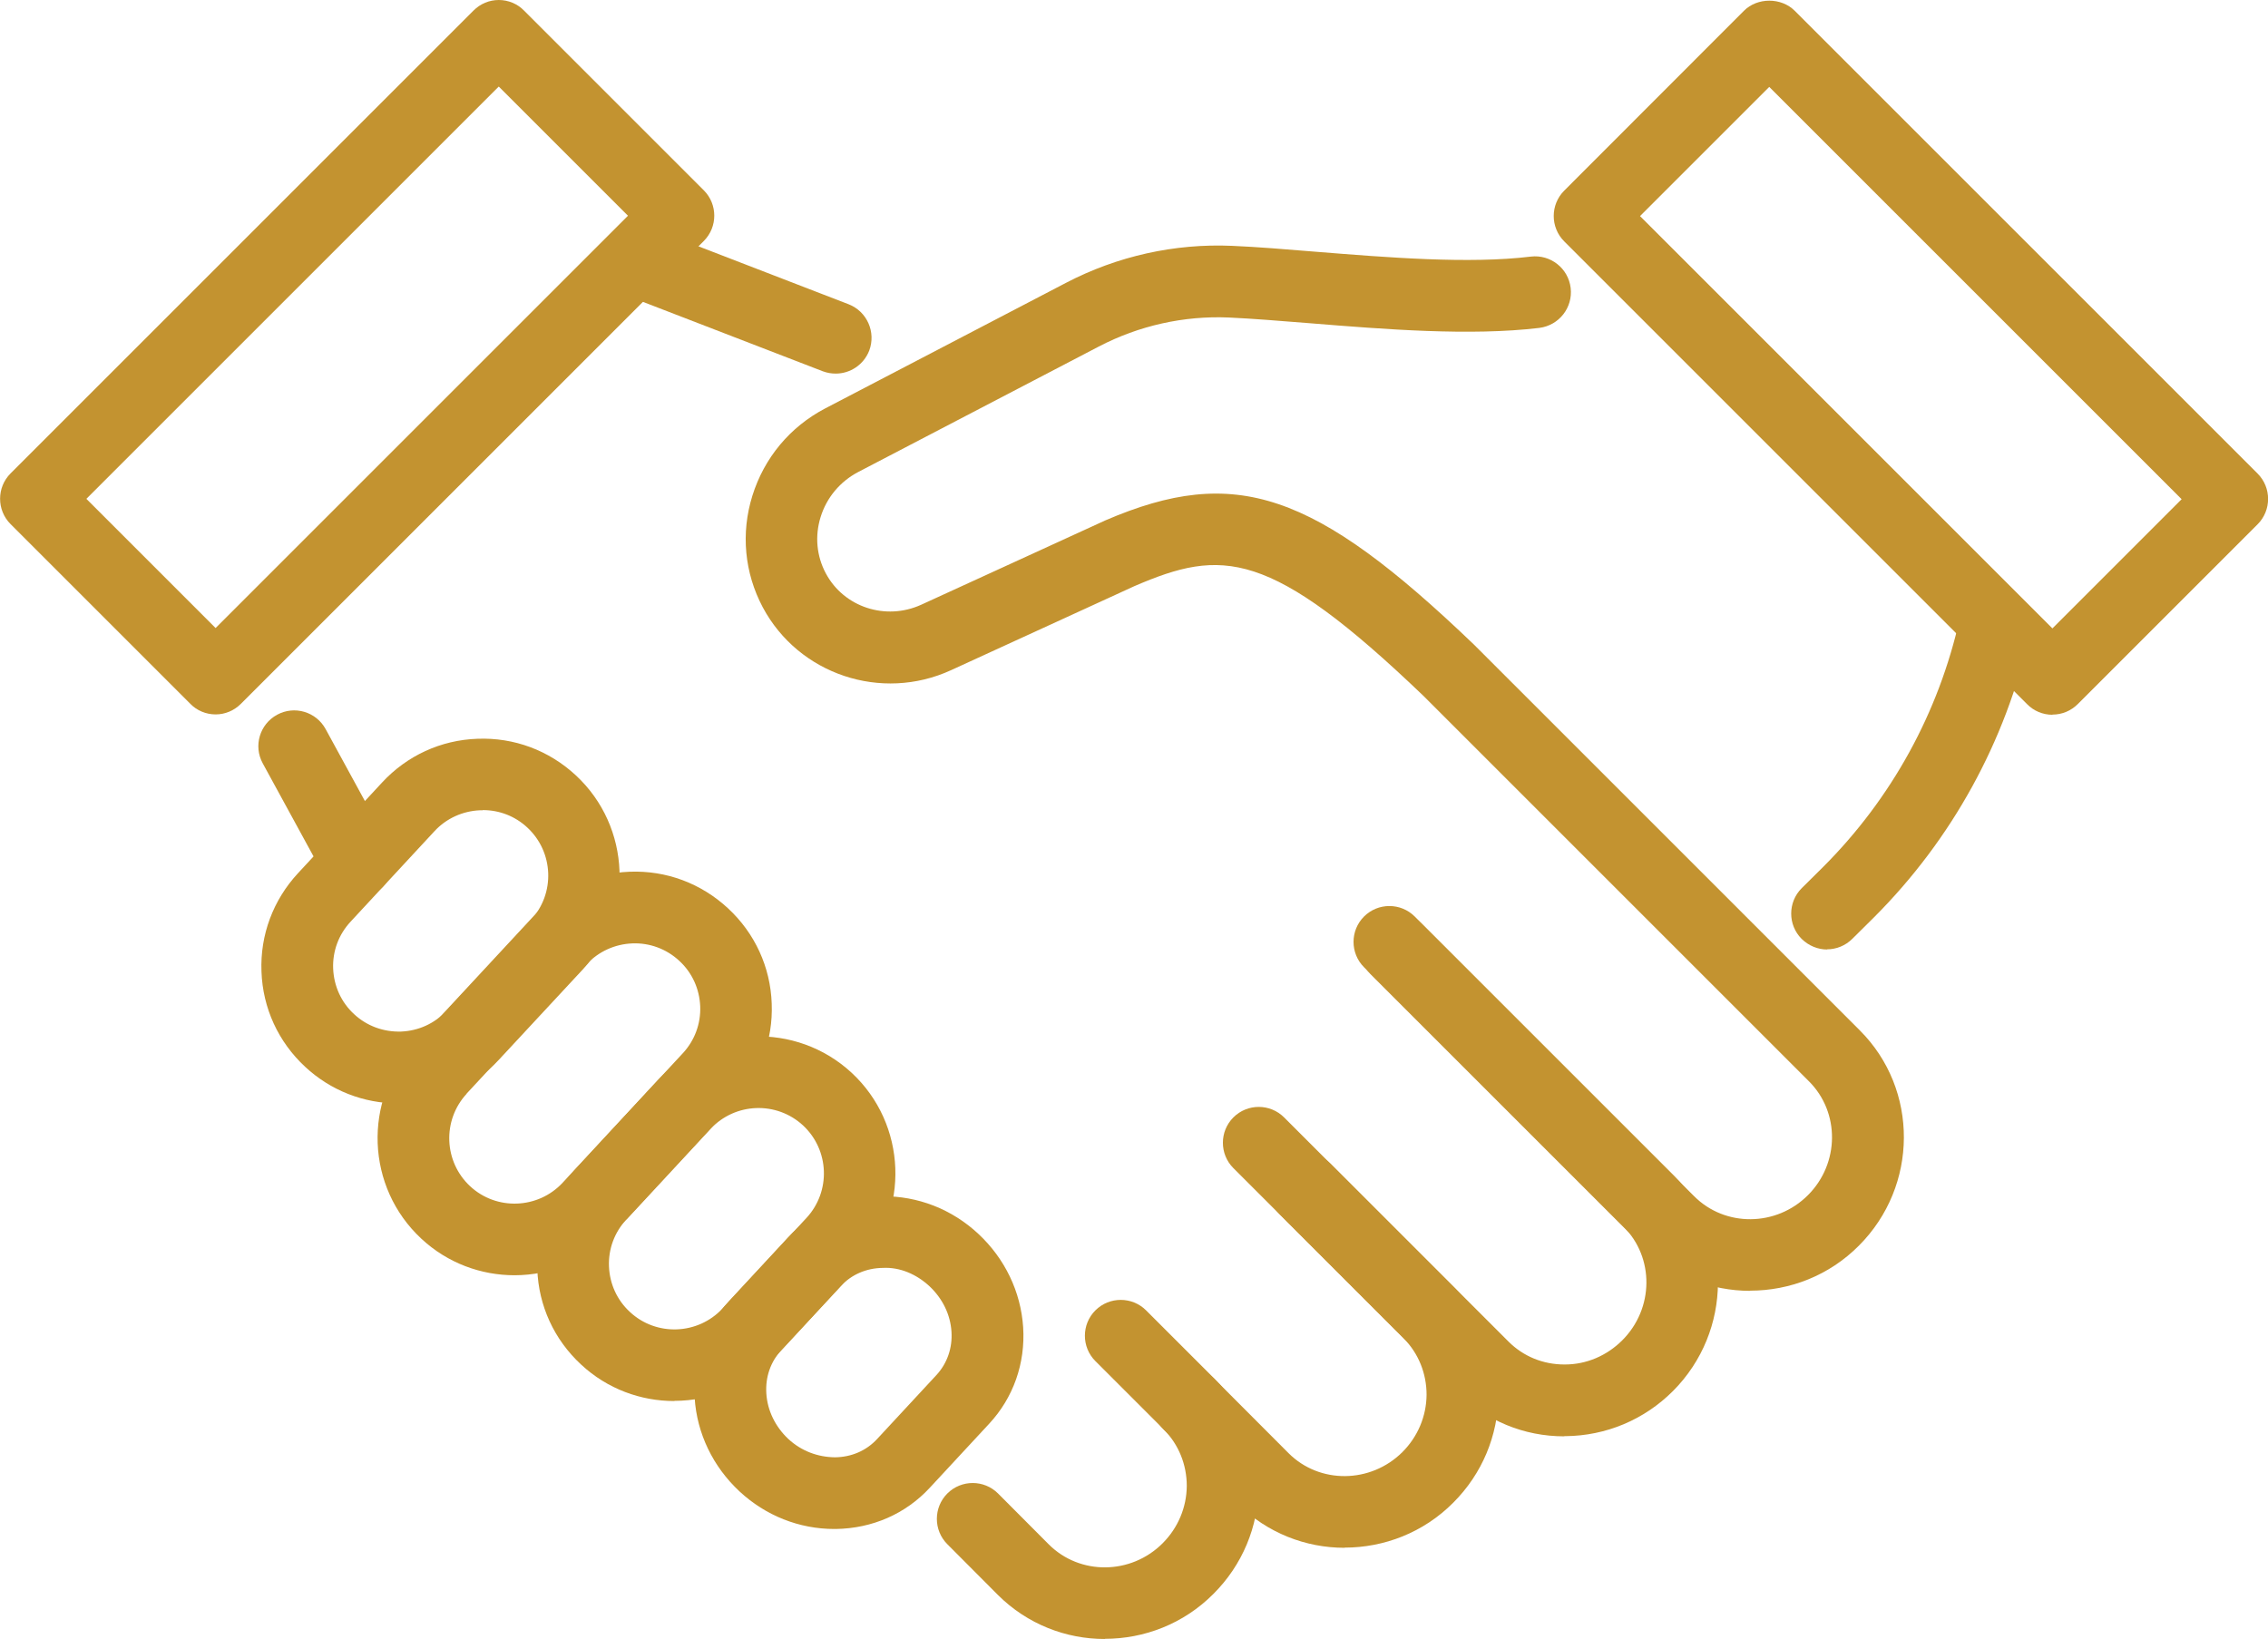
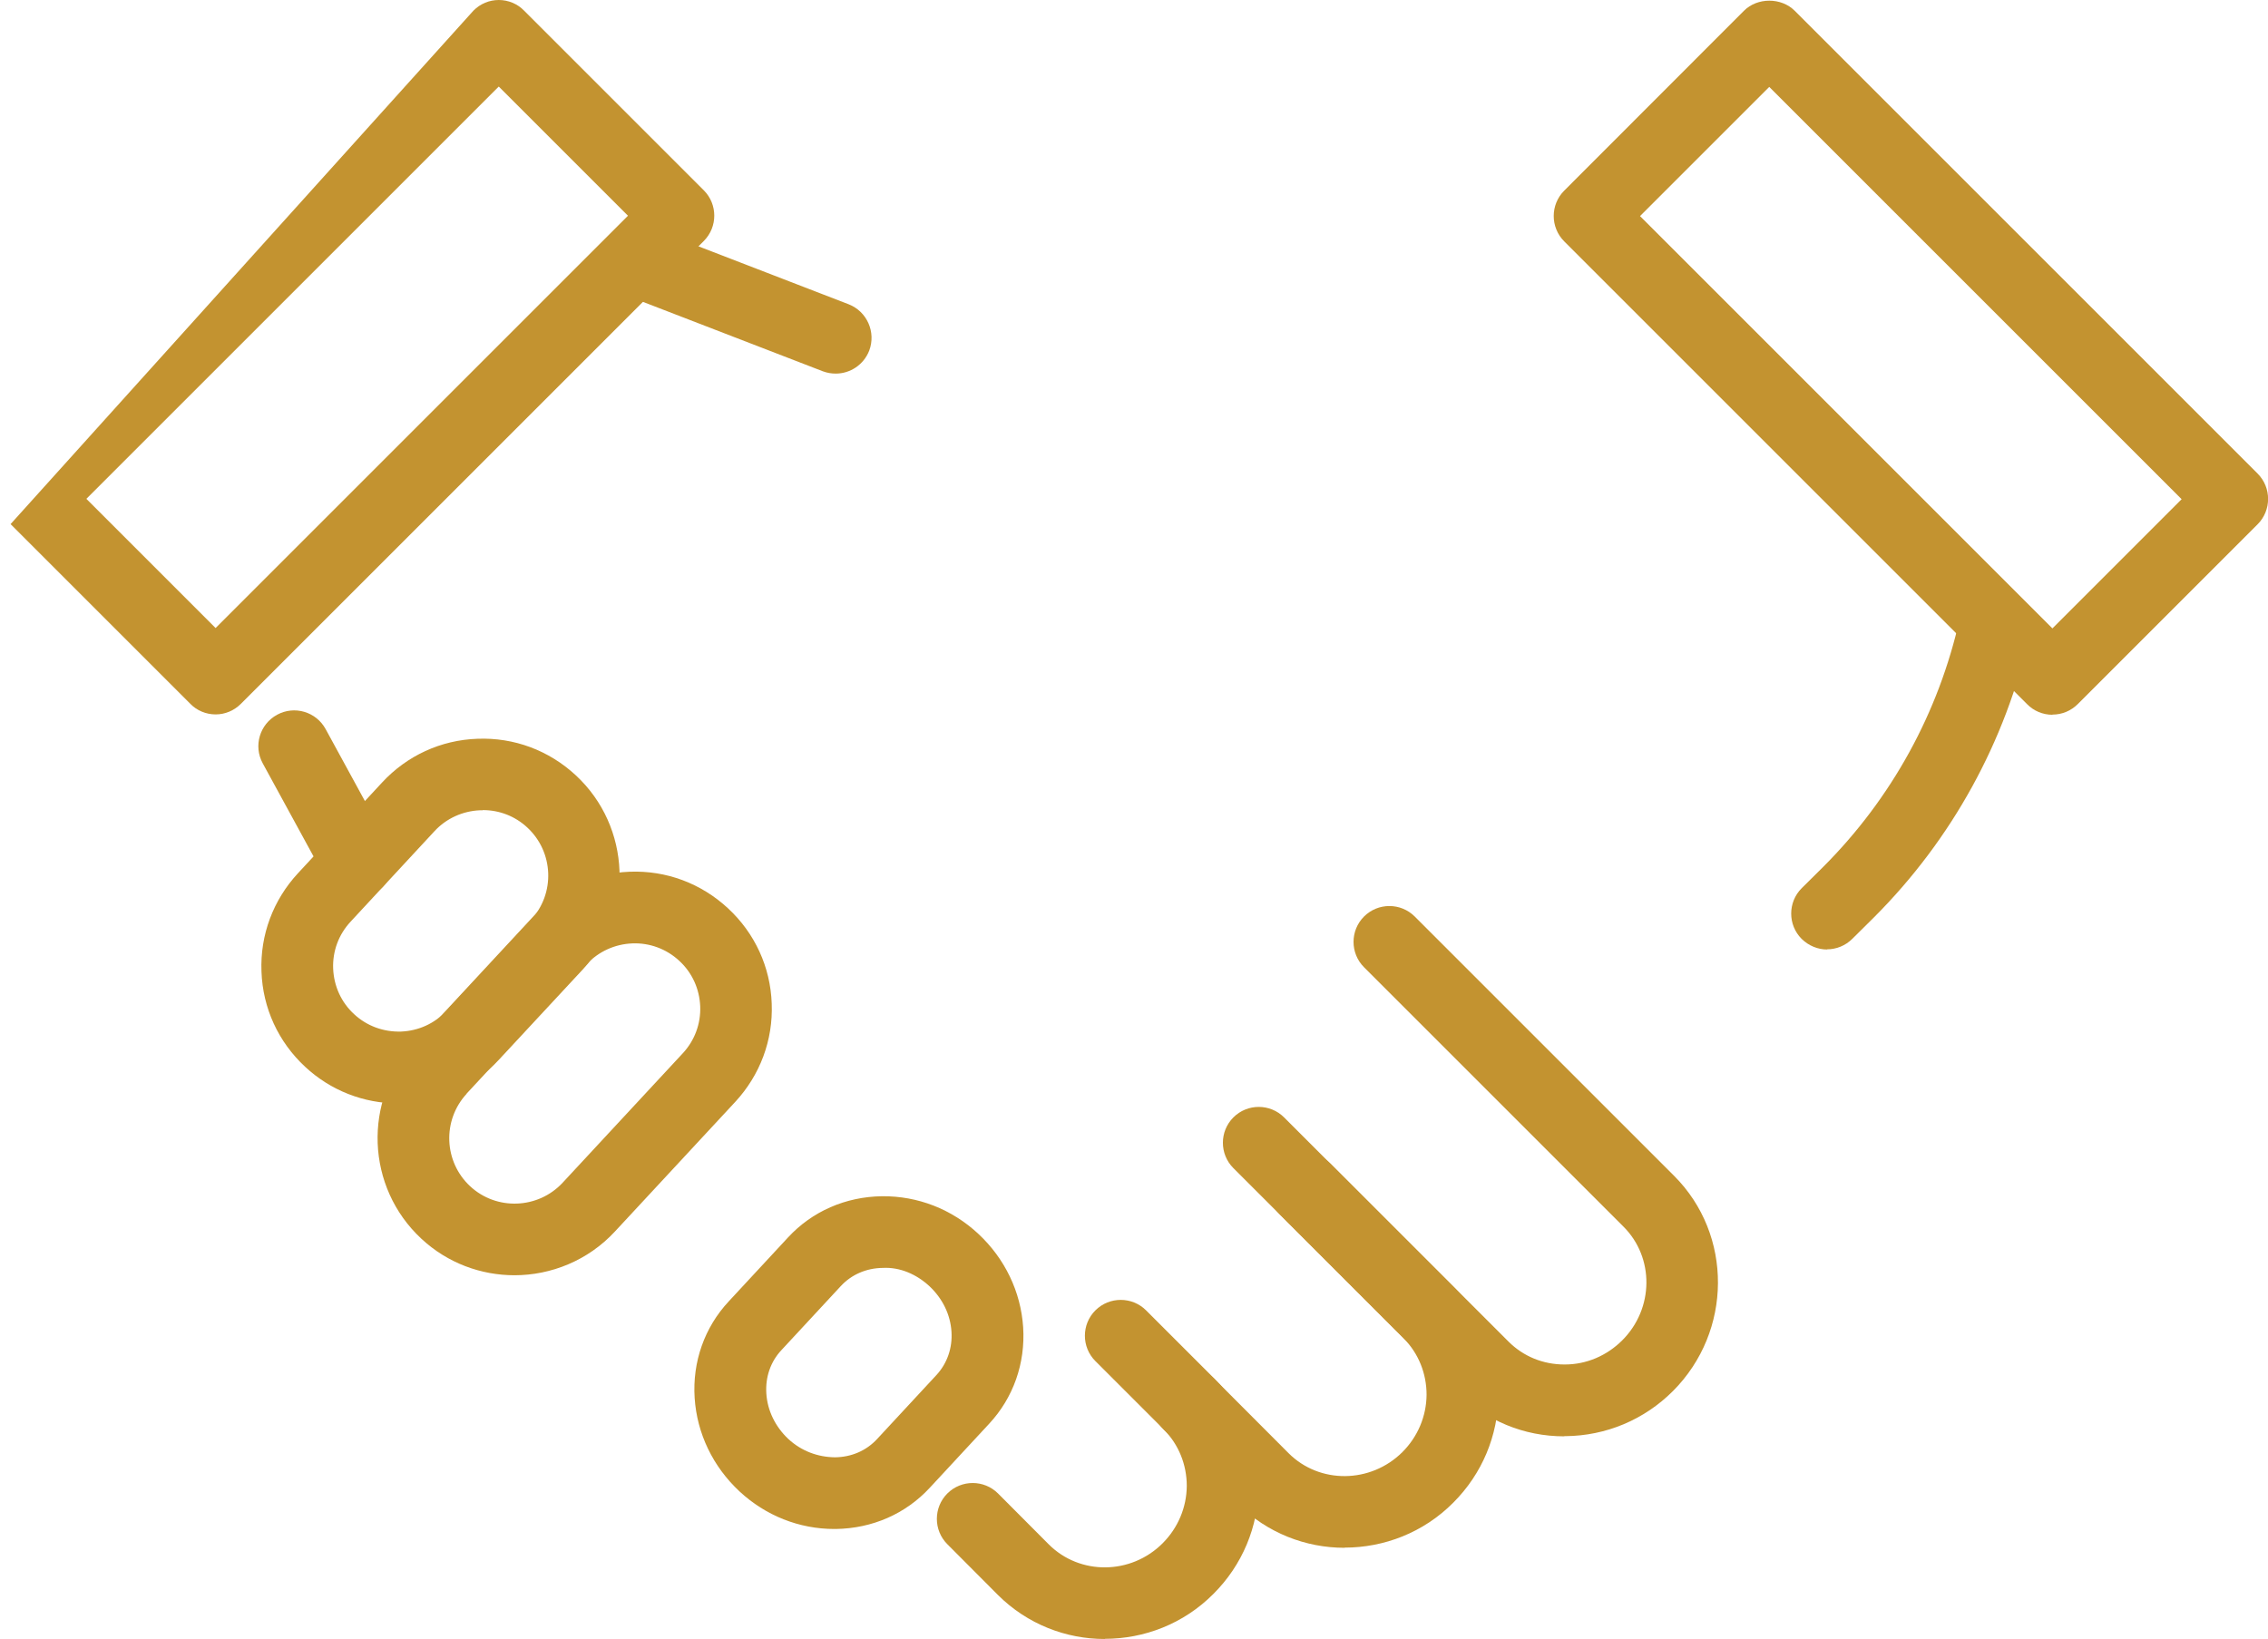
<svg xmlns="http://www.w3.org/2000/svg" id="_レイヤー_2" viewBox="0 0 126.55 91.47">
  <defs>
    <style>.cls-1{fill:#c39330;}</style>
  </defs>
  <g id="_デザイン">
    <g>
      <path class="cls-1" d="m46.55,85.33c-1.95,0-3.83-.74-5.29-2.1-1.48-1.38-2.37-3.23-2.5-5.21-.13-2.02.55-3.94,1.9-5.39l3.31-3.57c1.35-1.46,3.21-2.27,5.24-2.3,2-.02,3.9.72,5.38,2.1,1.48,1.38,2.37,3.23,2.5,5.21.13,2.02-.55,3.94-1.9,5.39l-3.31,3.57c-1.35,1.46-3.21,2.27-5.24,2.3-.03,0-.06,0-.09,0Zm-4.42-11.34l1.47,1.36c-.6.64-.9,1.5-.84,2.42.06.95.5,1.85,1.22,2.53.73.68,1.65,1.02,2.61,1.03.92-.01,1.75-.37,2.35-1.02l3.31-3.57c.6-.65.9-1.51.84-2.42-.06-.96-.5-1.85-1.22-2.53-.73-.68-1.66-1.08-2.61-1.03-.92.01-1.75.37-2.35,1.02l-3.31,3.57-1.47-1.36Z" />
-       <path class="cls-1" d="m37.62,78.19c-1.86,0-3.73-.67-5.2-2.04-1.5-1.39-2.37-3.28-2.44-5.32-.08-2.04.65-3.99,2.04-5.49h0l4.69-5.06c2.87-3.09,7.72-3.27,10.81-.41,3.09,2.87,3.27,7.72.41,10.81l-4.69,5.06c-1.51,1.62-3.56,2.44-5.61,2.44Zm-2.67-10.13h0c-.66.71-1.01,1.64-.97,2.62.04.97.45,1.88,1.17,2.54,1.47,1.37,3.79,1.28,5.16-.19l4.69-5.06c1.37-1.48,1.28-3.79-.19-5.16-1.48-1.37-3.79-1.28-5.16.19l-4.69,5.06Z" />
      <path class="cls-1" d="m28.71,71.17c-1.86,0-3.73-.67-5.2-2.04-3.09-2.87-3.27-7.72-.41-10.81h0s6.71-7.23,6.71-7.23c1.39-1.5,3.28-2.36,5.32-2.44,2.05-.08,3.99.65,5.49,2.04,1.5,1.39,2.37,3.28,2.44,5.32.08,2.04-.65,3.99-2.04,5.49l-6.71,7.23c-1.5,1.62-3.56,2.44-5.61,2.44Zm-2.67-10.13h0c-1.37,1.48-1.28,3.79.19,5.16,1.47,1.37,3.79,1.28,5.16-.19l6.71-7.23c.66-.71,1.01-1.65.97-2.62-.04-.97-.45-1.88-1.17-2.54-.71-.66-1.65-1.01-2.62-.97-.97.04-1.88.45-2.54,1.16l-6.71,7.23Z" />
      <path class="cls-1" d="m22.22,61.58c-1.93,0-3.77-.72-5.19-2.04-1.5-1.39-2.37-3.28-2.44-5.32-.08-2.04.65-3.99,2.04-5.49l4.69-5.06c1.39-1.5,3.28-2.37,5.32-2.44,2.05-.08,3.99.65,5.49,2.04,3.09,2.87,3.27,7.72.41,10.81l-4.7,5.06c-1.39,1.5-3.28,2.37-5.32,2.44-.1,0-.2,0-.29,0Zm4.71-16.36s-.09,0-.14,0c-.97.04-1.88.45-2.54,1.16l-4.69,5.06s0,0,0,0c-.66.71-1.01,1.64-.97,2.62.04.97.45,1.88,1.17,2.54.71.66,1.64,1,2.62.97.97-.04,1.88-.45,2.54-1.17l4.7-5.06c1.37-1.47,1.28-3.79-.2-5.16-.68-.63-1.55-.97-2.48-.97Zm-8.84,4.87h0,0Z" />
      <path class="cls-1" d="m87.28,80.16c-2.25,0-4.36-.87-5.94-2.46l-9.93-9.93c-.78-.78-.78-2.05,0-2.83.78-.78,2.05-.78,2.83,0l9.93,9.93c.83.83,1.93,1.28,3.12,1.28h.03c1.2,0,2.34-.49,3.2-1.35,1.77-1.77,1.8-4.62.06-6.35l-14.47-14.47c-.78-.78-.78-2.05,0-2.83.78-.78,2.05-.78,2.83,0l14.47,14.47c3.29,3.29,3.26,8.68-.06,12.01-1.61,1.61-3.74,2.5-6,2.52h-.06Z" />
      <path class="cls-1" d="m75.02,86.38c-2.16,0-4.31-.82-5.95-2.45l-4.14-4.15c-.78-.78-.78-2.05,0-2.83.78-.78,2.05-.78,2.83,0l4.14,4.15c1.73,1.73,4.58,1.7,6.35-.06.86-.86,1.34-2,1.35-3.2,0-1.19-.45-2.31-1.28-3.15l-9.5-9.5c-.78-.78-.78-2.05,0-2.83.78-.78,2.05-.78,2.83,0l9.5,9.5c1.6,1.6,2.47,3.73,2.46,6-.02,2.26-.91,4.39-2.52,6-1.67,1.68-3.87,2.51-6.06,2.51Z" />
      <path class="cls-1" d="m61.64,91.47c-2.16,0-4.31-.82-5.95-2.45l-2.83-2.84c-.78-.78-.78-2.05,0-2.83.78-.78,2.05-.78,2.83,0l2.83,2.84c1.73,1.73,4.58,1.71,6.35-.06.86-.86,1.34-2,1.35-3.2,0-1.19-.45-2.31-1.28-3.15l-3.82-3.82c-.78-.78-.78-2.05,0-2.83s2.05-.78,2.83,0l3.82,3.82c1.6,1.6,2.47,3.73,2.46,6-.02,2.26-.91,4.39-2.52,6-1.67,1.68-3.87,2.51-6.06,2.51Z" />
-       <path class="cls-1" d="m97.65,72.04c-2.16,0-4.31-.82-5.95-2.45l-15.24-15.24c-.78-.78-.78-2.05,0-2.83.78-.78,2.05-.78,2.83,0l15.24,15.24c1.73,1.73,4.58,1.71,6.35-.06,1.77-1.77,1.79-4.62.06-6.35l-21.51-21.51c-8.6-8.24-11.25-8.23-16.13-6.13l-10.23,4.69c-3.89,1.79-8.51.24-10.51-3.51-1.02-1.92-1.23-4.13-.58-6.22.66-2.12,2.1-3.85,4.07-4.88l13.42-7c2.87-1.5,6.08-2.21,9.28-2.07,1.4.06,2.99.19,4.68.33,4,.32,8.53.69,11.99.27,1.09-.13,2.09.65,2.22,1.75.13,1.1-.65,2.09-1.75,2.23-3.85.46-8.6.08-12.79-.26-1.65-.13-3.21-.26-4.53-.32-2.5-.11-5.02.45-7.26,1.62l-13.42,7c-1.01.53-1.76,1.42-2.1,2.51-.33,1.06-.23,2.18.29,3.15,1.01,1.89,3.34,2.65,5.32,1.75l10.28-4.71c7.24-3.11,11.64-1.62,20.56,6.93l21.54,21.54c3.29,3.29,3.27,8.68-.06,12.01-1.67,1.68-3.87,2.51-6.06,2.51Z" />
      <path class="cls-1" d="m46.63,20.85c-.24,0-.48-.04-.72-.13l-11.09-4.28c-1.03-.4-1.54-1.56-1.15-2.59.4-1.03,1.56-1.54,2.59-1.15l11.09,4.28c1.03.4,1.54,1.56,1.15,2.59-.31.79-1.06,1.28-1.87,1.28Z" />
      <path class="cls-1" d="m19.94,50.09c-.71,0-1.39-.38-1.76-1.04l-3.52-6.45c-.53-.97-.17-2.18.8-2.71.97-.53,2.18-.17,2.71.8l3.52,6.45c.53.97.17,2.18-.8,2.71-.3.17-.63.24-.96.24Z" />
      <path class="cls-1" d="m101.95,52.99c-.51,0-1.02-.2-1.42-.59-.78-.78-.78-2.05,0-2.83l1.2-1.19c3.81-3.81,6.45-8.61,7.62-13.87.24-1.08,1.32-1.76,2.39-1.52,1.08.24,1.76,1.31,1.52,2.39-1.34,6-4.35,11.47-8.7,15.82l-1.2,1.19c-.39.39-.9.59-1.41.59Z" />
      <path class="cls-1" d="m114.52,39.89c-.53,0-1.04-.21-1.41-.59l-25.83-25.83c-.78-.78-.78-2.05,0-2.83L97.31.6c.75-.75,2.08-.75,2.83,0l25.83,25.83c.78.78.78,2.05,0,2.83l-10.03,10.03c-.38.38-.88.59-1.41.59Zm-23.01-27.83l23.01,23.01,7.21-7.21-23.01-23.01-7.21,7.21Z" />
-       <path class="cls-1" d="m12.03,39.87h0c-.53,0-1.04-.21-1.41-.59L.59,29.25c-.78-.78-.78-2.05,0-2.83L26.42.59c.38-.38.88-.59,1.41-.59h0c.53,0,1.04.21,1.41.59l10.03,10.03c.78.78.78,2.05,0,2.83l-25.83,25.83c-.38.38-.88.59-1.41.59Zm-7.21-12.03l7.21,7.21,23.01-23.01-7.21-7.21L4.83,27.83Z" />
+       <path class="cls-1" d="m12.03,39.87h0c-.53,0-1.04-.21-1.41-.59L.59,29.25L26.42.59c.38-.38.88-.59,1.41-.59h0c.53,0,1.04.21,1.41.59l10.03,10.03c.78.78.78,2.05,0,2.83l-25.83,25.83c-.38.38-.88.59-1.41.59Zm-7.21-12.03l7.21,7.21,23.01-23.01-7.21-7.21L4.83,27.83Z" />
    </g>
  </g>
</svg>